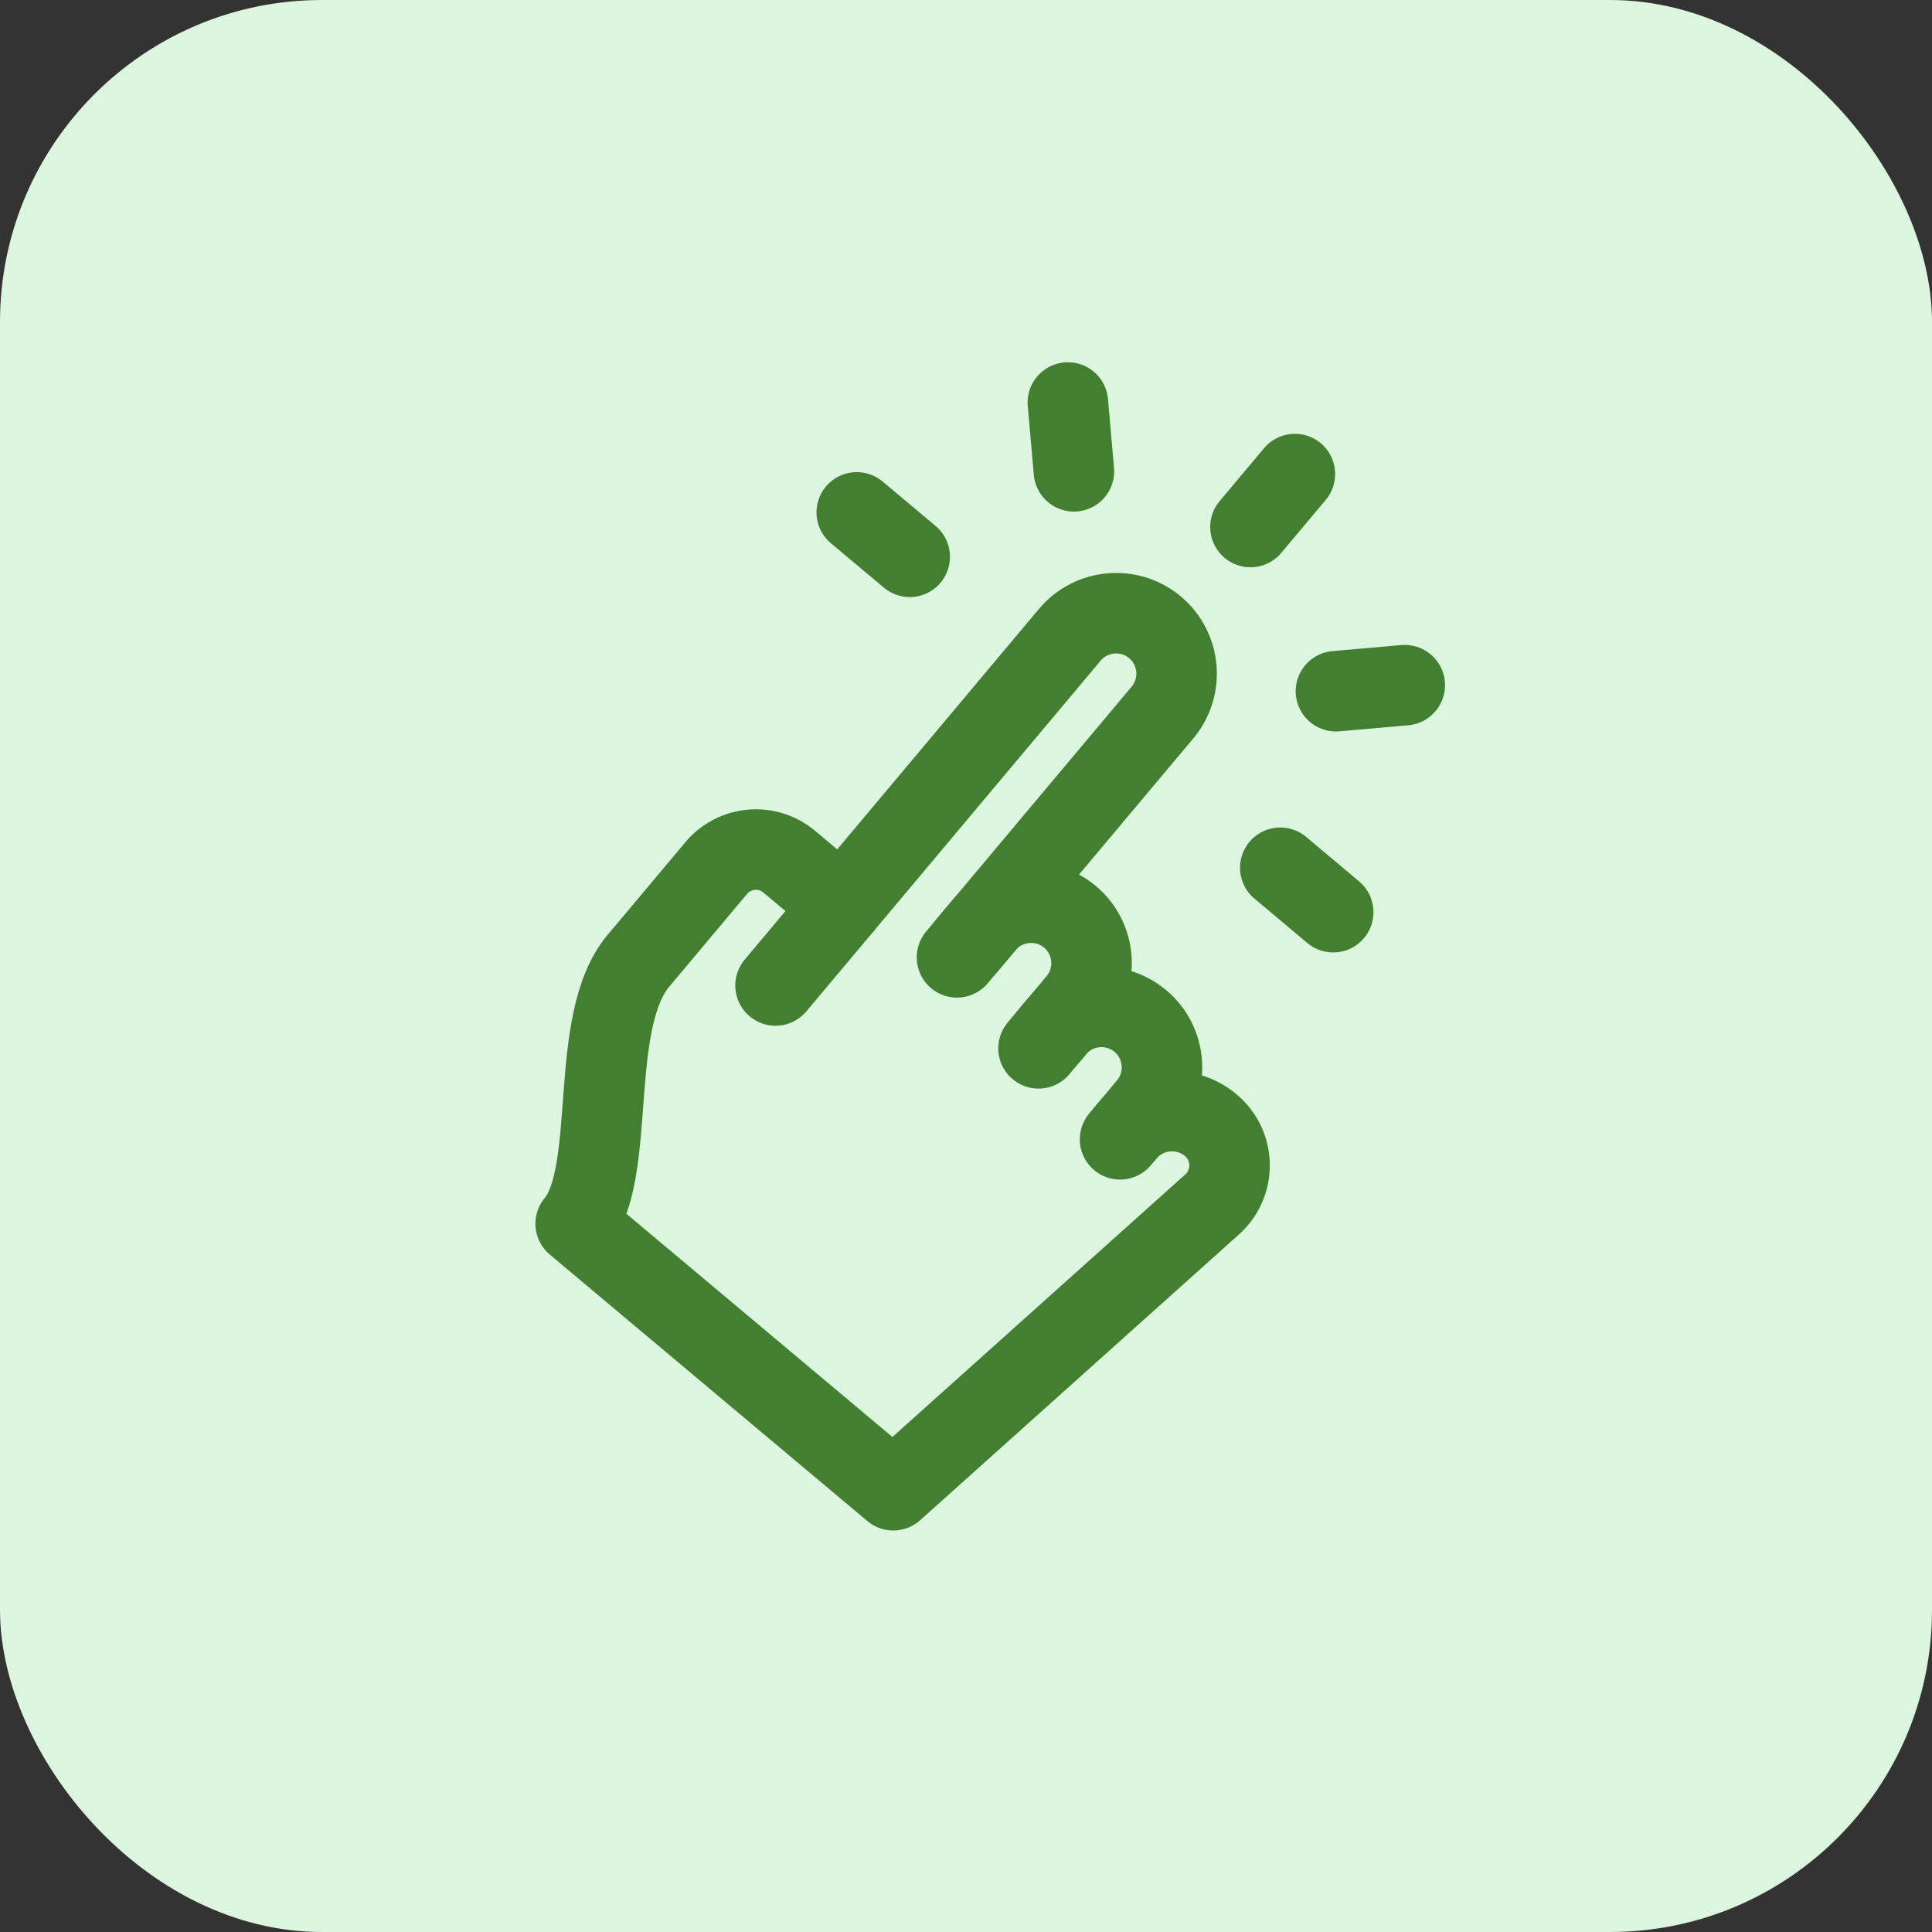
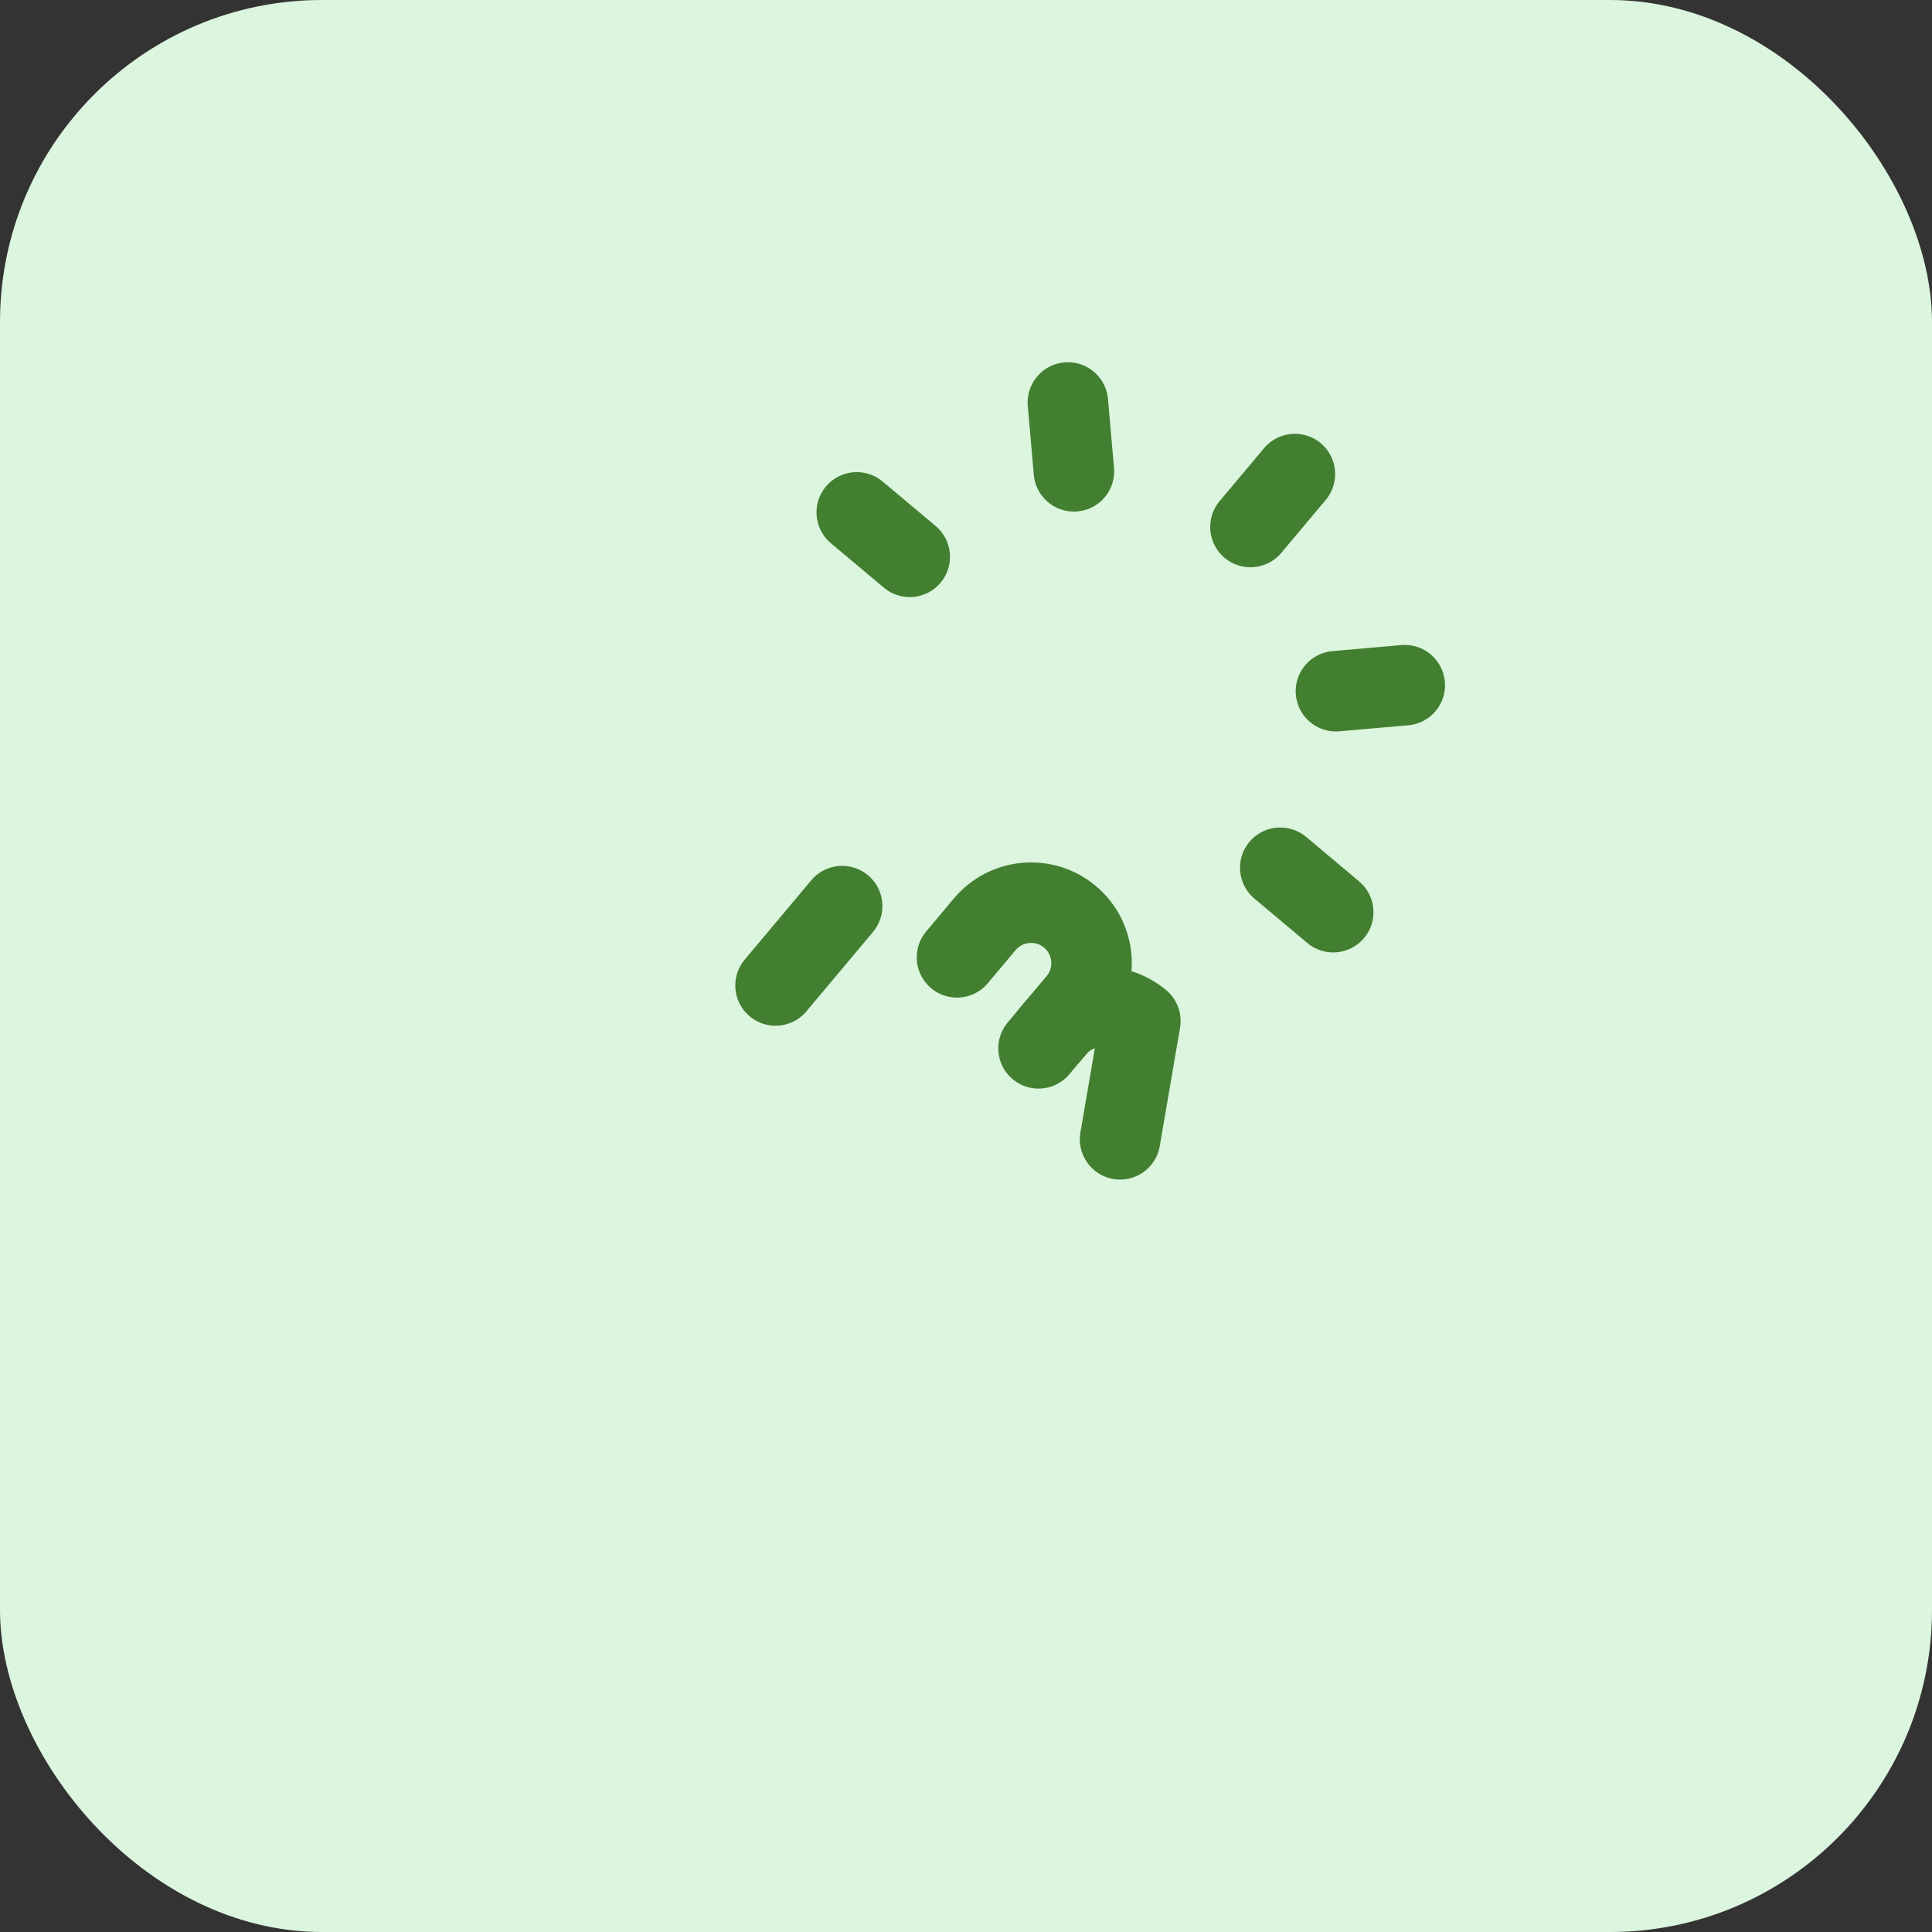
<svg xmlns="http://www.w3.org/2000/svg" width="48" height="48" viewBox="0 0 48 48" fill="none">
  <rect x="0" y="0" width="48" height="48" fill="#333333" stroke="none" />
  <rect width="48" height="48" rx="8" fill="#DCF5DE" />
  <path d="M32.171 11.778L31.067 13.093" stroke="#427F30" stroke-width="2" stroke-linecap="round" stroke-linejoin="round" />
  <path d="M34.901 17.023L33.191 17.173" stroke="#427F30" stroke-width="2" stroke-linecap="round" stroke-linejoin="round" />
  <path d="M33.123 22.663L31.808 21.559" stroke="#427F30" stroke-width="2" stroke-linecap="round" stroke-linejoin="round" />
  <path d="M26.531 10L26.681 11.71" stroke="#427F30" stroke-width="2" stroke-linecap="round" stroke-linejoin="round" />
  <path d="M21.286 12.73L22.602 13.834" stroke="#427F30" stroke-width="2" stroke-linecap="round" stroke-linejoin="round" />
  <path d="M20.923 22.512L19.268 24.484" stroke="#427F30" stroke-width="2" stroke-linecap="round" stroke-linejoin="round" />
  <path d="M23.776 23.785L24.466 22.963C25 22.328 25.947 22.245 26.583 22.778C27.218 23.311 27.301 24.259 26.768 24.895L26.078 25.717" stroke="#427F30" stroke-width="2" stroke-linecap="round" stroke-linejoin="round" />
-   <path d="M25.802 26.046L26.216 25.552C26.749 24.917 27.697 24.834 28.332 25.367C28.968 25.9 29.051 26.848 28.518 27.484L27.828 28.306" stroke="#427F30" stroke-width="2" stroke-linecap="round" stroke-linejoin="round" />
-   <path d="M27.966 28.141C28.499 27.506 29.447 27.423 30.082 27.956C30.69 28.466 30.705 29.395 30.115 29.924L22.193 37.025L14.302 30.403C15.359 29.143 14.575 25.403 15.863 23.868L17.794 21.567C18.251 21.022 19.063 20.951 19.608 21.408L20.923 22.512L26.579 15.771C27.113 15.136 28.06 15.053 28.696 15.586L28.696 15.586C29.331 16.119 29.414 17.067 28.881 17.703L24.052 23.457" stroke="#427F30" stroke-width="2" stroke-linecap="round" stroke-linejoin="round" />
+   <path d="M25.802 26.046L26.216 25.552C26.749 24.917 27.697 24.834 28.332 25.367L27.828 28.306" stroke="#427F30" stroke-width="2" stroke-linecap="round" stroke-linejoin="round" />
</svg>